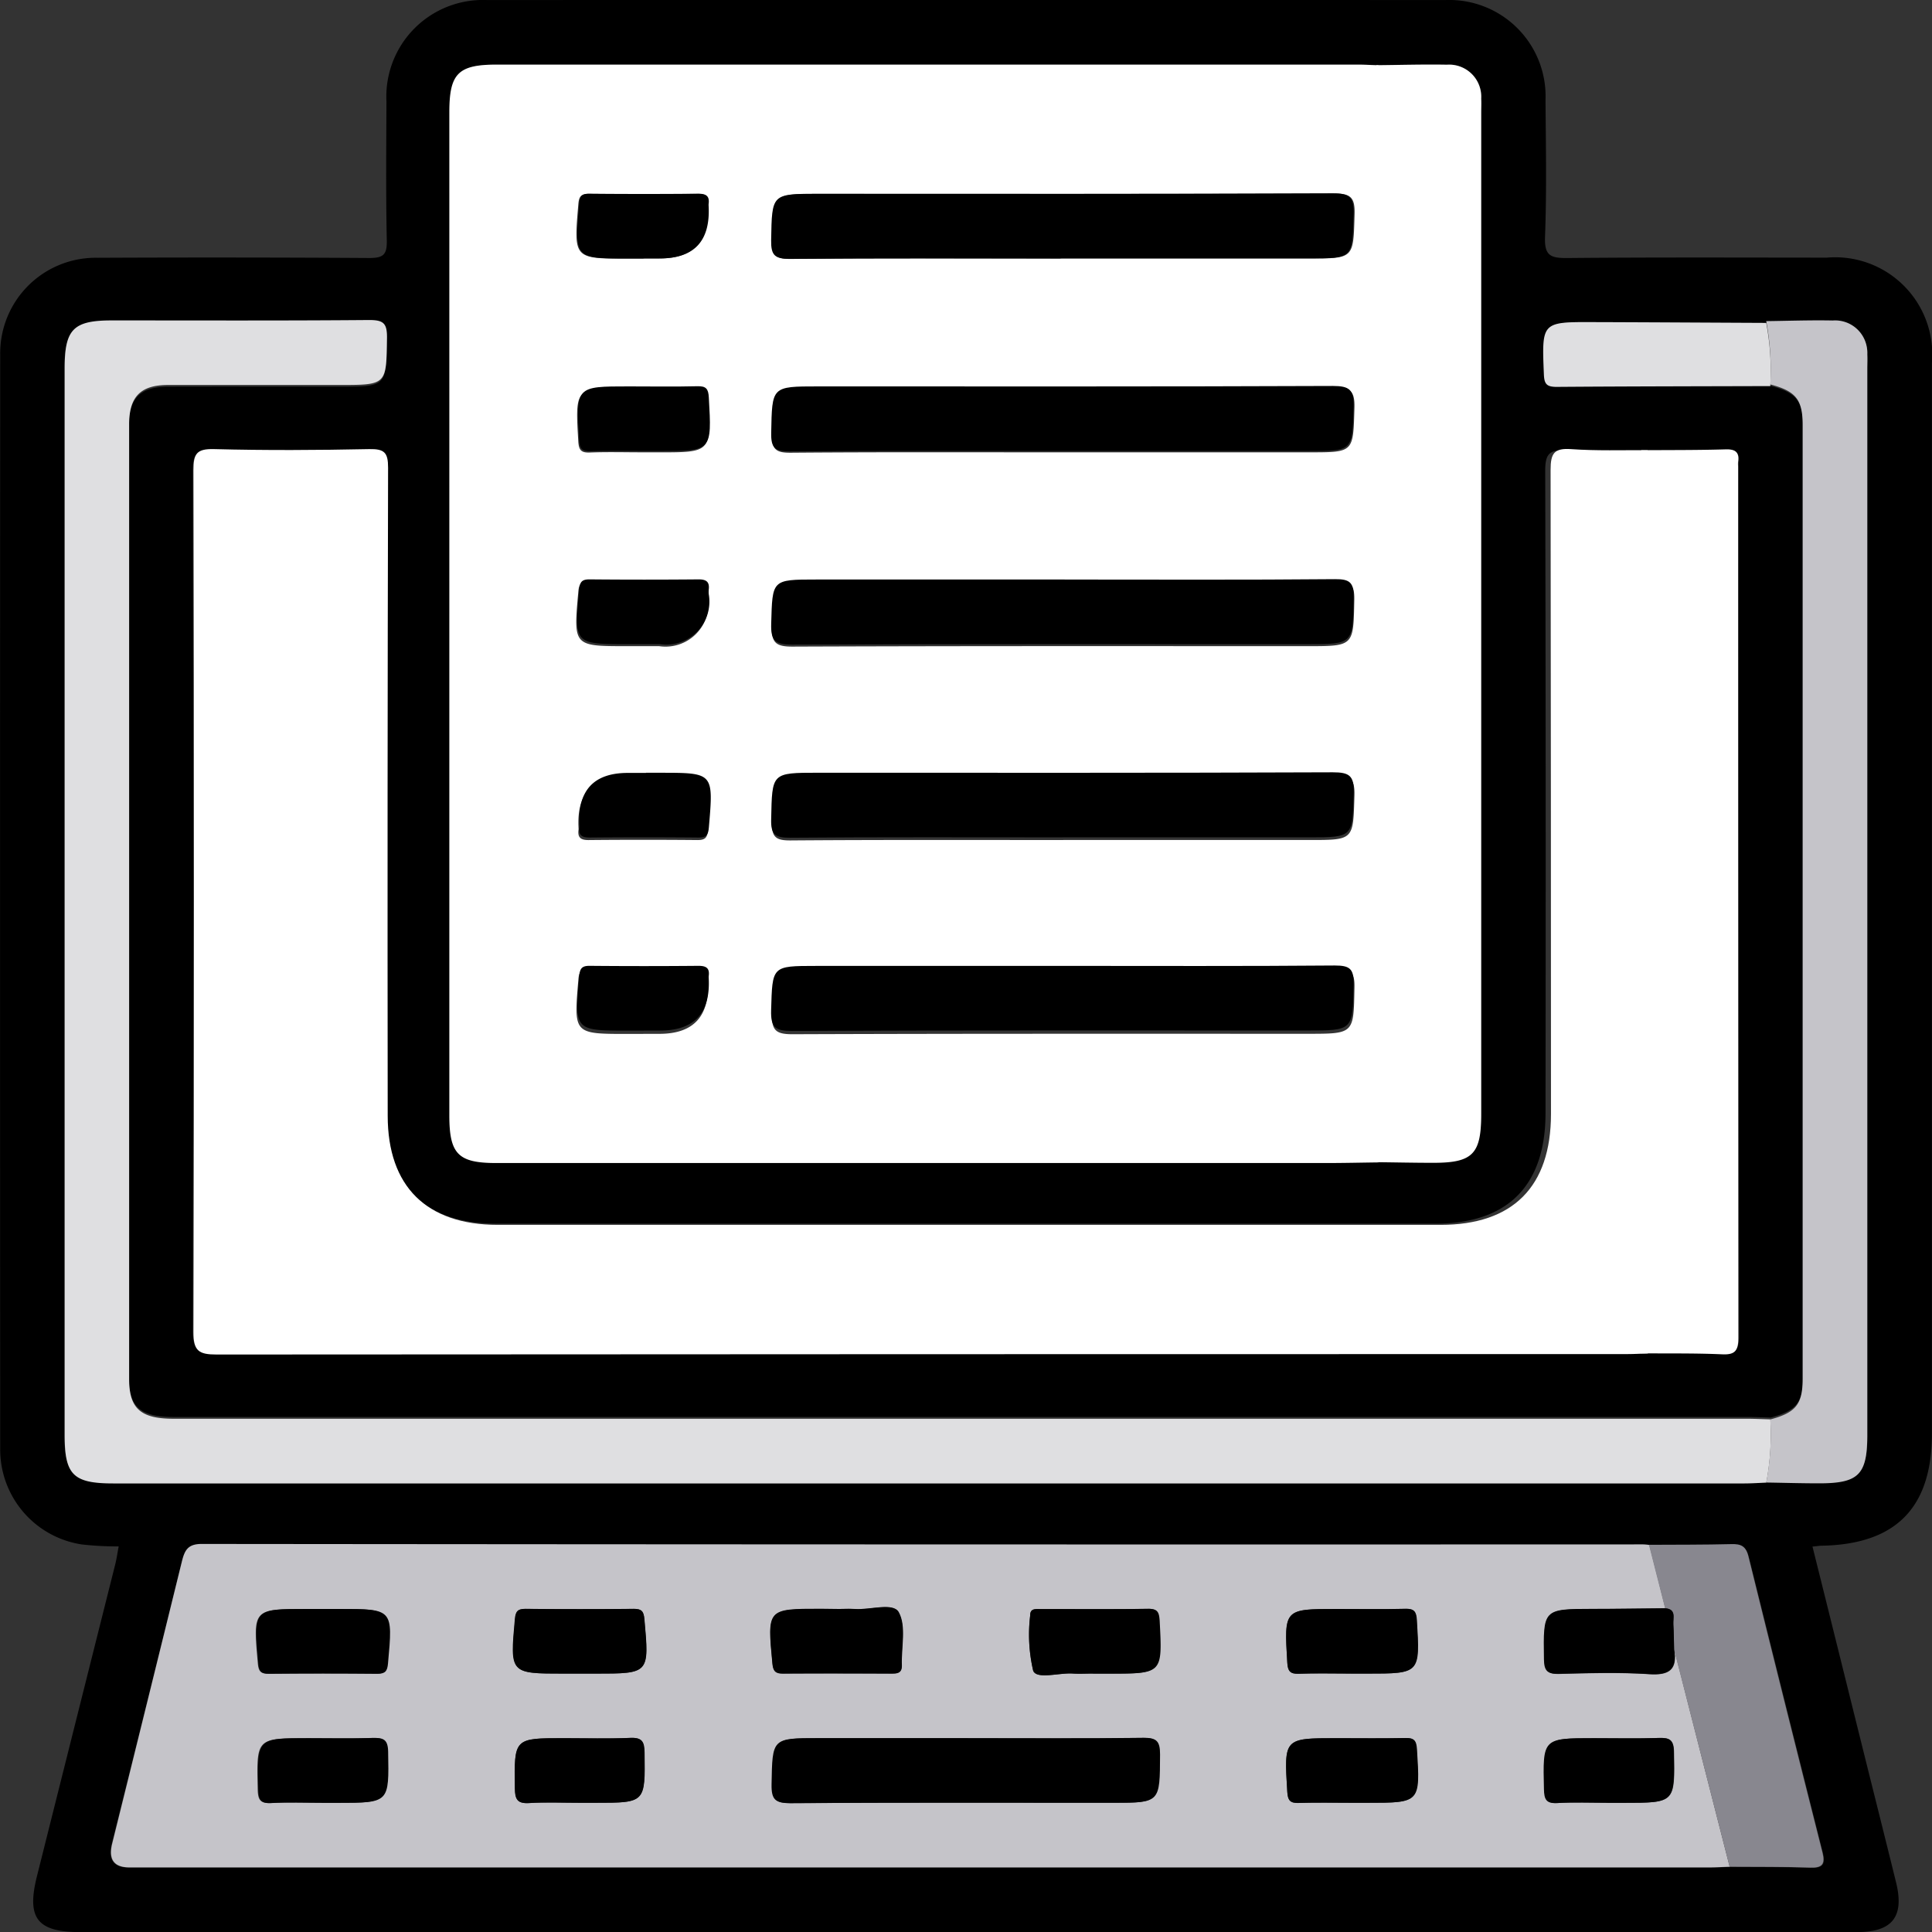
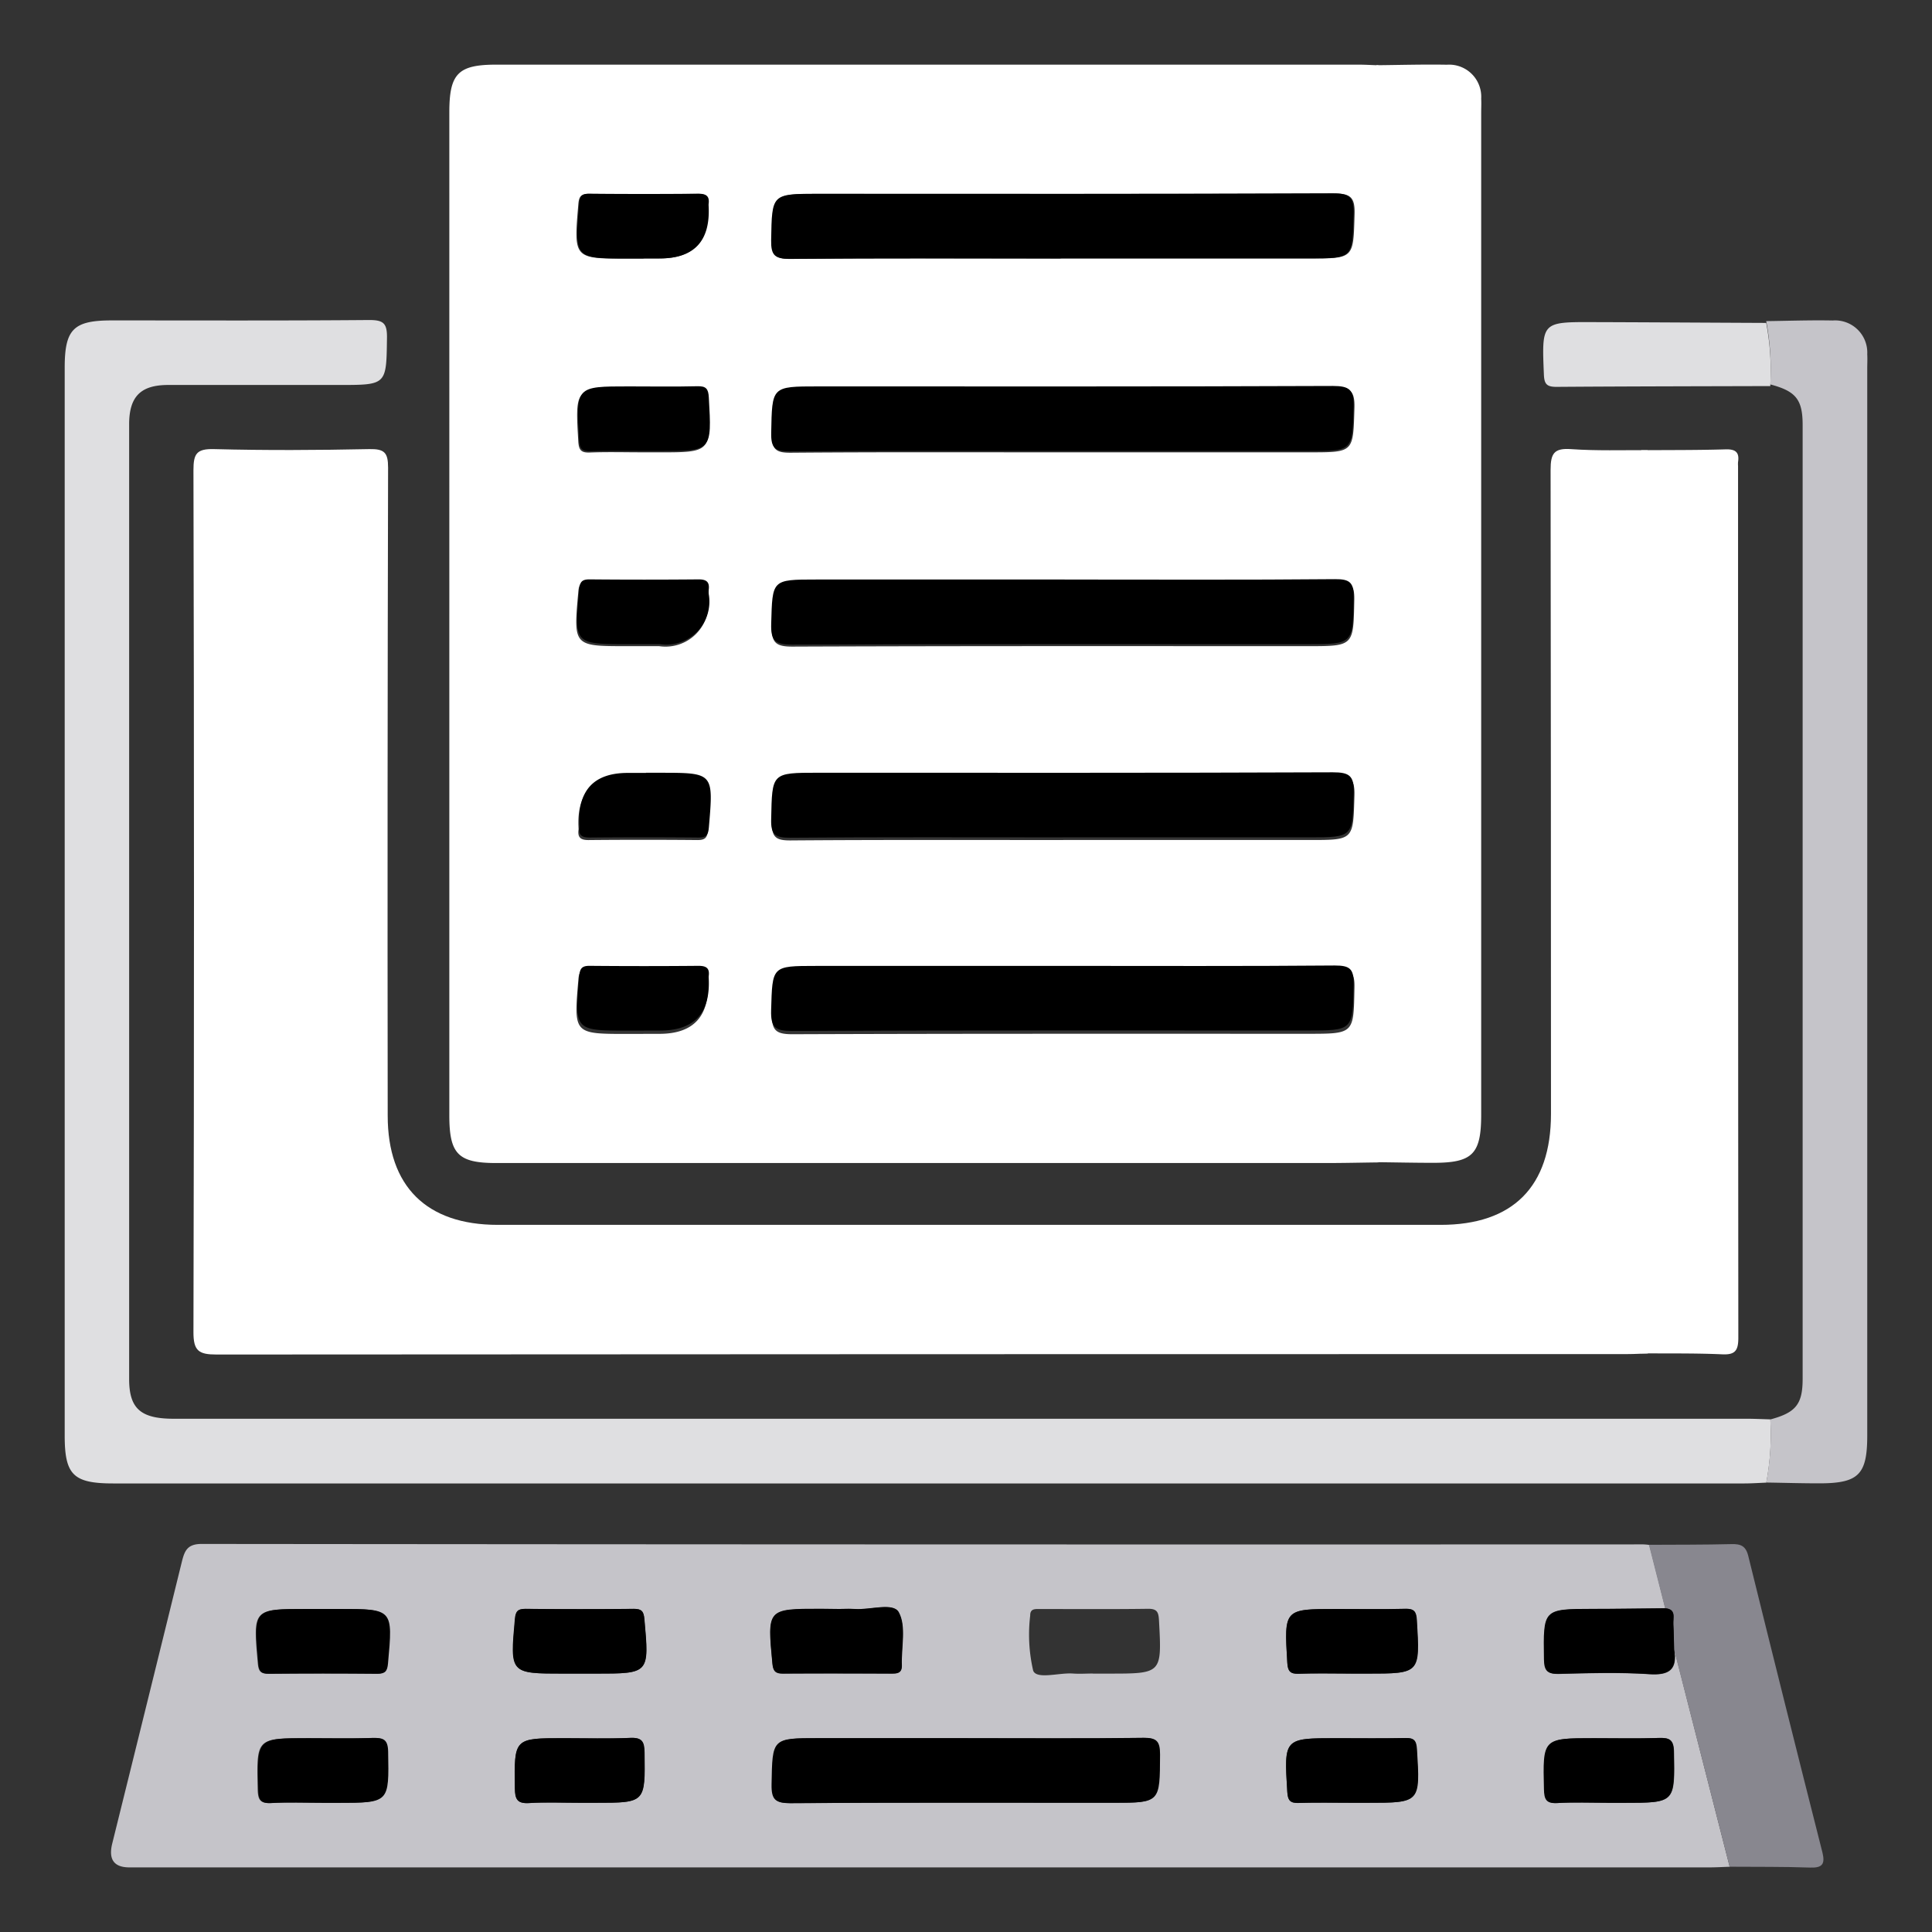
<svg xmlns="http://www.w3.org/2000/svg" width="70" height="70" viewBox="0 0 70 70">
  <rect x="0" y="0" width="70" height="70" fill="#333333" stroke="none" />
  <g id="_レイヤー_1-2" transform="translate(-0.003 0.002)">
-     <path id="パス_624" data-name="パス 624" d="M65.672,56.031c.6,2.4,1.181,4.746,1.767,7.1.421,1.694.848,3.387,1.265,5.081.3,1.232-.138,1.789-1.415,1.789H2.908c-1.559,0-1.949-.5-1.565-2.029q1.415-5.642,2.833-11.285c.053-.209.082-.425.127-.659a11.751,11.751,0,0,1-1.337-.072A3.478,3.478,0,0,1,.01,52.5Q0,32.666.01,12.832A3.46,3.46,0,0,1,3.545,9.338q4.922-.023,9.843.008c.52,0,.639-.134.629-.639-.035-1.676-.019-3.354-.012-5.03A3.5,3.5,0,0,1,17.659,0Q35.013-.007,52.366,0A3.49,3.49,0,0,1,56,3.623c.012,1.653.045,3.308-.018,4.958-.025.68.2.77.8.766,3.135-.029,6.271-.016,9.406-.014A3.519,3.519,0,0,1,70,13.148q0,19.395,0,38.792c0,2.69-1.308,4.015-4,4.062-.072,0-.144.014-.323.031ZM64.017,11.7c-2.087-.01-4.176-.023-6.263-.029-1.851-.006-1.842,0-1.764,1.894.014.349.105.448.452.444,2.574-.021,5.147-.023,7.721-.029.922.246,1.169.542,1.169,1.468q0,17.22,0,34.441c0,.924-.246,1.222-1.169,1.47-.29-.008-.583-.021-.873-.021h-57c-1.2,0-1.619-.364-1.619-1.436q0-17.24,0-34.478c0-1,.417-1.413,1.419-1.417,2.066-.006,4.131,0,6.195,0,1.73,0,1.707,0,1.732-1.713.008-.518-.134-.635-.641-.631-3.11.025-6.22.012-9.33.014-1.391,0-1.709.318-1.711,1.711v38.56c0,1.423.312,1.729,1.767,1.729H63.216c.267,0,.534-.019.8-.029.629.01,1.261.027,1.89.029,1.446,0,1.76-.306,1.76-1.735V13.407c0-.17.006-.341,0-.511a1.161,1.161,0,0,0-1.247-1.22c-.8-.014-1.6.014-2.4.023ZM62.7,67.641c.97.008,1.939,0,2.907.031.44.016.546-.131.442-.542Q64.7,61.78,63.37,56.422c-.092-.368-.277-.439-.606-.431-.994.021-1.988.019-2.982.025-.072-.006-.144-.019-.218-.019Q33.432,56,7.3,55.982c-.53,0-.626.248-.725.651Q5.324,61.72,4.053,66.8q-.214.863.622.863H61.969c.242,0,.485-.016.727-.023ZM59.5,48.975c.97.008,1.943-.01,2.913.035.479.021.6-.129.6-.6q-.02-15.74-.01-31.483a1.219,1.219,0,0,1,0-.146c.051-.347-.094-.462-.444-.452-1.019.027-2.038.023-3.059.031-.922-.008-1.847.025-2.767-.039-.62-.043-.746.154-.744.752Q56.017,28.7,56,40.325c0,2.629-1.37,4.007-3.983,4.007H17.975C15.4,44.333,14,42.943,14,40.39q0-11.7.014-23.4c0-.552-.138-.682-.678-.67-1.871.037-3.742.045-5.612,0-.626-.016-.739.172-.737.76q.029,15.562,0,31.126c0,.682.191.811.832.811Q33.291,48.986,58.767,49c.242,0,.485-.016.727-.023Zm-9.617-7c.678.008,1.358.021,2.036.023,1.44,0,1.752-.308,1.752-1.74V4.075c0-.17.006-.341,0-.509a1.162,1.162,0,0,0-1.239-1.226c-.848-.016-1.7.01-2.547.018-.242-.008-.485-.023-.727-.023H18.035c-1.384,0-1.7.32-1.7,1.723V40.279c0,1.4.318,1.723,1.7,1.723H47.987c.631,0,1.263-.016,1.892-.023Z" transform="translate(0)" />
    <path id="パス_625" data-name="パス 625" d="M117.48,51.745c-.634.008-1.267.023-1.9.023H85.525c-1.386,0-1.705-.323-1.705-1.729V13.7c0-1.406.317-1.729,1.705-1.729H116.75c.242,0,.487.016.729.023a3.017,3.017,0,0,1,.3,1.412q-.009,18.465,0,36.928A3.017,3.017,0,0,1,117.48,51.745ZM105.986,18.994h9c1.619,0,1.588,0,1.633-1.605.018-.61-.143-.753-.751-.751-6.217.025-12.431.016-18.648.016-1.7,0-1.674,0-1.705,1.68-.01.548.129.681.677.677,3.266-.029,6.533-.014,9.8-.014Zm.076,7.024h8.921c1.617,0,1.584,0,1.631-1.609.018-.616-.151-.749-.753-.747-6.217.025-12.431.016-18.648.016-1.7,0-1.67,0-1.7,1.682-.012.553.137.677.679.673,3.291-.027,6.582-.014,9.871-.014Zm.078,4.681h-9c-1.621,0-1.59,0-1.635,1.605-.018.608.139.755.749.753,6.217-.025,12.431-.016,18.648-.016,1.7,0,1.674,0,1.707-1.678.01-.546-.125-.682-.675-.677-3.266.029-6.533.014-9.8.014Zm-.08,14.046H97.139c-1.615,0-1.582,0-1.629,1.611-.018.62.156.747.757.745,6.217-.023,12.431-.016,18.648-.016,1.7,0,1.668,0,1.7-1.684.012-.557-.145-.675-.682-.671-3.291.027-6.582.014-9.871.014Zm.006-4.681h8.921c1.613,0,1.58,0,1.627-1.613.018-.622-.162-.745-.759-.743-6.217.023-12.431.016-18.648.016-1.693,0-1.664,0-1.7,1.686-.012.561.151.673.684.669,3.291-.025,6.582-.014,9.871-.014ZM90.844,47.087h.585q1.856,0,1.758-1.9a.447.447,0,0,1,0-.072c.039-.286-.086-.375-.37-.372q-1.971.018-3.944,0c-.284,0-.354.092-.377.372-.17,1.975-.178,1.975,1.766,1.975h.585Zm.07-9.363h-.657q-1.856,0-1.756,1.9a.447.447,0,0,1,0,.072c-.039.287.092.374.372.37q1.971-.018,3.944,0c.286,0,.352-.1.375-.373.168-1.973.176-1.973-1.768-1.973h-.51Zm-.076-4.683h.585a1.56,1.56,0,0,0,1.764-1.821,1.223,1.223,0,0,1,0-.147c.035-.278-.072-.381-.364-.379q-1.971.018-3.944,0c-.276,0-.358.078-.385.366-.18,1.981-.188,1.981,1.76,1.981Zm-.031-7.022h.585c1.922,0,1.912,0,1.8-1.938-.018-.319-.1-.417-.417-.409-.827.02-1.654.006-2.483.006-1.924,0-1.914,0-1.8,1.938.018.319.1.42.417.409C89.54,26,90.173,26.018,90.807,26.018Zm.039-7.024h.585q1.856,0,1.754-1.9a.447.447,0,0,1,0-.072c.039-.289-.092-.372-.372-.37q-1.971.018-3.944,0c-.285,0-.352.1-.375.373C88.325,19,88.32,19,90.261,19h.585Z" transform="translate(-67.537 -9.631)" fill="#fff" />
    <path id="パス_626" data-name="パス 626" d="M88.533,116.487c-.242.008-.487.023-.729.023q-25.563,0-51.128.016c-.643,0-.837-.131-.835-.813q.038-15.614,0-31.229c0-.591.111-.778.739-.763,1.875.049,3.755.039,5.632,0,.542-.01.682.119.681.673q-.029,11.739-.014,23.478c0,2.562,1.406,3.956,3.987,3.956H81.027c2.622,0,4-1.383,4-4.02q0-11.665-.014-23.331c0-.6.125-.8.747-.755.921.065,1.85.031,2.777.039v32.727Z" transform="translate(-28.829 -67.451)" fill="#fff" />
    <path id="パス_627" data-name="パス 627" d="M79.22,298.946c-.241.008-.485.023-.726.023H21.238q-.837,0-.621-.866,1.265-5.1,2.52-10.2c.1-.4.195-.655.724-.653q26.115.026,52.229.016a2.1,2.1,0,0,1,.218.02q.292,1.147.582,2.3c-.87.008-1.741.022-2.613.023-1.8,0-1.788,0-1.76,1.828.006.413.117.534.526.524,1.089-.027,2.181-.061,3.266.01.721.047,1.02-.16.906-.888q1,3.934,2.006,7.867Zm-27.6-4.658H46.233c-1.7,0-1.669,0-1.7,1.678-.01.549.132.68.676.677,3.881-.025,7.762-.014,11.644-.014,1.71,0,1.69,0,1.7-1.752,0-.479-.127-.606-.6-.6-2.111.025-4.22.012-6.331.012Zm-23.39-4.681h-.58c-1.944,0-1.936,0-1.759,1.973.025.28.1.375.378.373q1.96-.018,3.922,0c.28,0,.354-.092.38-.372.179-1.975.187-1.975-1.759-1.975h-.58Zm9.324,2.341h.58c1.944,0,1.936,0,1.759-1.973-.025-.28-.1-.373-.378-.372q-1.96.018-3.922,0c-.28,0-.352.092-.378.372-.177,1.975-.185,1.973,1.759,1.973Zm9.394-2.341h-.654c-1.947,0-1.94,0-1.753,1.979.027.285.111.368.386.366,1.307-.01,2.615-.006,3.922,0,.216,0,.376-.02.366-.3-.023-.651.167-1.414-.111-1.92-.2-.366-1.028-.08-1.575-.117C47.333,289.595,47.138,289.606,46.945,289.606Zm9.2,2.341h.58c1.924,0,1.918,0,1.815-1.916-.016-.289-.051-.436-.393-.432-1.307.018-2.615.008-3.922.008-.167,0-.356-.022-.352.237a5.787,5.787,0,0,0,.109,2c.134.321.937.065,1.435.1.241.018.485,0,.726,0Zm9.348,0h.58c1.922,0,1.912,0,1.8-1.936-.019-.315-.1-.419-.415-.411-.824.02-1.646.006-2.469.006-1.922,0-1.912,0-1.8,1.936.019.317.1.422.415.411C64.235,291.931,64.864,291.947,65.494,291.947Zm-37.318,4.681h.58c1.864,0,1.846,0,1.813-1.85-.008-.448-.175-.51-.551-.5-.775.023-1.55.008-2.325.008-1.864,0-1.852,0-1.809,1.85.008.364.074.522.475.5.6-.033,1.209-.01,1.815-.008Zm9.365,0h.58c1.809,0,1.8,0,1.772-1.817-.006-.4-.088-.553-.514-.534-.8.033-1.6.01-2.4.01-1.809,0-1.8,0-1.772,1.817.006.4.088.559.514.534.6-.035,1.209-.01,1.815-.01Zm27.957,0h.58c1.922,0,1.912,0,1.794-1.94-.019-.321-.107-.415-.419-.407-.824.018-1.646.006-2.469.006-1.922,0-1.912,0-1.794,1.94.019.321.107.417.419.407C64.238,296.615,64.867,296.629,65.5,296.629Zm9.311,0h.58c1.864,0,1.846,0,1.813-1.85-.008-.448-.175-.51-.551-.5-.775.023-1.55.008-2.325.008-1.864,0-1.852,0-1.809,1.85.008.364.074.522.475.5.6-.033,1.209-.01,1.815-.008Z" transform="translate(-16.547 -231.312)" fill="#c5c4c9" />
    <path id="パス_628" data-name="パス 628" d="M73.64,101.913c-.267.01-.534.029-.8.029H13.757c-1.455,0-1.767-.307-1.767-1.735V61.52c0-1.4.317-1.717,1.71-1.717,3.109,0,6.217.012,9.326-.014.506,0,.647.113.641.634-.023,1.719,0,1.719-1.732,1.719-2.065,0-4.129,0-6.192,0-1,0-1.416.418-1.418,1.422q0,17.3,0,34.593c0,1.076.419,1.441,1.619,1.441H72.916c.29,0,.582.014.873.022a9.386,9.386,0,0,1-.146,2.288Z" transform="translate(-9.643 -48.196)" fill="#dfdfe1" />
    <path id="パス_629" data-name="パス 629" d="M255.95,51.748a3.017,3.017,0,0,0,.3-1.412q-.009-18.465,0-36.928a3.017,3.017,0,0,0-.3-1.412c.853-.008,1.7-.033,2.556-.018a1.163,1.163,0,0,1,1.244,1.23c.01.17,0,.34,0,.51v36.3c0,1.437-.313,1.75-1.758,1.746-.681,0-1.363-.016-2.044-.023Z" transform="translate(-206.081 -9.635)" fill="#fff" />
    <path id="パス_630" data-name="パス 630" d="M305.3,116.526V83.8c1.023-.008,2.047,0,3.07-.031.352-.01.5.106.446.454a.919.919,0,0,0,0,.147q0,15.793.01,31.587c0,.475-.121.626-.6.6-.974-.043-1.948-.027-2.923-.035Z" transform="translate(-245.84 -67.49)" fill="#fff" />
    <path id="パス_631" data-name="パス 631" d="M328.5,101.983a9.348,9.348,0,0,0,.147-2.288c.925-.248,1.173-.548,1.173-1.474q0-17.277,0-34.556c0-.929-.248-1.228-1.173-1.472A9.348,9.348,0,0,0,328.5,59.9c.8-.01,1.605-.039,2.409-.023a1.166,1.166,0,0,1,1.252,1.224c.01.17,0,.34,0,.512v38.656c0,1.433-.313,1.744-1.766,1.74-.632,0-1.265-.02-1.9-.029Z" transform="translate(-264.504 -48.267)" fill="#c5c4c9" />
    <path id="パス_632" data-name="パス 632" d="M307.355,289.619q-.293-1.147-.585-2.3c1-.006,1.995,0,2.992-.025.332-.008.518.063.608.432q1.326,5.377,2.687,10.744c.1.413,0,.559-.444.544-.972-.035-1.946-.023-2.918-.031q-1.006-3.934-2.014-7.867c-.008-.305-.008-.612-.027-.915-.014-.233.117-.551-.3-.581Z" transform="translate(-247.023 -231.35)" fill="#88878f" />
    <path id="パス_633" data-name="パス 633" d="M295.261,59.9a9.351,9.351,0,0,1,.147,2.288c-2.583.008-5.164.01-7.748.029-.348,0-.44-.1-.454-.446-.078-1.9-.088-1.907,1.77-1.9,2.094.006,4.191.02,6.285.029Z" transform="translate(-231.265 -48.202)" fill="#dfdfe1" />
    <path id="パス_634" data-name="パス 634" d="M154.074,38.188c-3.266,0-6.533-.014-9.8.014-.548,0-.686-.129-.677-.677.031-1.68.006-1.68,1.705-1.68,6.217,0,12.431.01,18.648-.016.608,0,.768.141.751.751-.045,1.605-.014,1.605-1.633,1.605h-9Z" transform="translate(-115.654 -28.825)" />
    <path id="パス_635" data-name="パス 635" d="M154.157,74.116c-3.291,0-6.582-.014-9.871.014-.542,0-.69-.119-.679-.673.033-1.682.006-1.682,1.7-1.682,6.217,0,12.431.01,18.648-.016.6,0,.77.133.753.747-.047,1.607-.014,1.609-1.631,1.609h-8.921Z" transform="translate(-115.662 -57.777)" />
    <path id="パス_636" data-name="パス 636" d="M154.225,107.693c3.266,0,6.533.016,9.8-.014.549-.006.684.133.675.677-.031,1.678-.006,1.678-1.707,1.678-6.217,0-12.431-.01-18.648.016-.61,0-.767-.145-.749-.753.045-1.6.014-1.605,1.635-1.605h9Z" transform="translate(-115.651 -86.697)" />
    <path id="パス_637" data-name="パス 637" d="M154.137,179.523c3.291,0,6.582.014,9.871-.014.538,0,.692.113.682.671-.033,1.684-.006,1.684-1.7,1.684-6.217,0-12.431-.01-18.648.016-.6,0-.774-.125-.757-.745.047-1.609.014-1.611,1.629-1.611h8.921Z" transform="translate(-115.643 -144.529)" />
    <path id="パス_638" data-name="パス 638" d="M154.153,145.946c-3.291,0-6.582-.014-9.871.014-.534,0-.7-.108-.684-.669.035-1.686.006-1.686,1.7-1.686,6.217,0,12.431.01,18.648-.016.6,0,.776.121.759.743-.047,1.611-.014,1.613-1.627,1.613h-8.921Z" transform="translate(-115.654 -115.609)" />
    <path id="パス_639" data-name="パス 639" d="M109.783,181.9H109.2c-1.944,0-1.936,0-1.766-1.975.023-.28.1-.374.377-.372q1.971.018,3.944,0c.284,0,.409.086.37.372a.447.447,0,0,0,0,.072q.1,1.9-1.758,1.9h-.585Z" transform="translate(-86.444 -144.561)" />
    <path id="パス_640" data-name="パス 640" d="M110.145,143.67h.51c1.944,0,1.936,0,1.768,1.973-.023.278-.09.375-.375.374q-1.971-.018-3.944,0c-.282,0-.411-.082-.372-.37a.448.448,0,0,0,0-.072q-.1-1.9,1.756-1.9h.657Z" transform="translate(-86.736 -115.673)" />
    <path id="パス_641" data-name="パス 641" d="M109.755,110.066h-.585c-1.948,0-1.94,0-1.76-1.981.025-.287.11-.368.385-.366q1.971.018,3.944,0c.291,0,.4.1.364.379a1.223,1.223,0,0,0,0,.147,1.56,1.56,0,0,1-1.764,1.821Z" transform="translate(-86.422 -86.729)" />
    <path id="パス_642" data-name="パス 642" d="M109.861,74.155c-.634,0-1.267-.016-1.9.006-.319.012-.4-.09-.417-.409-.111-1.94-.121-1.938,1.8-1.938.827,0,1.656.014,2.483-.006.317-.008.4.09.417.409.11,1.94.119,1.938-1.8,1.938h-.585Z" transform="translate(-86.559 -57.816)" />
    <path id="パス_643" data-name="パス 643" d="M109.79,38.236h-.585c-1.942,0-1.936,0-1.768-1.973.023-.278.09-.377.375-.373q1.971.018,3.944,0c.28,0,.411.082.372.37a.447.447,0,0,0,0,.072q.1,1.9-1.754,1.9h-.585Z" transform="translate(-86.45 -28.873)" />
    <path id="パス_644" data-name="パス 644" d="M150.722,323.191c2.12,0,4.238.016,6.357-.012.477-.006.6.121.6.6-.008,1.752.012,1.752-1.705,1.752-3.9,0-7.795-.012-11.692.014-.546,0-.688-.127-.679-.677.031-1.678.006-1.678,1.707-1.678h5.407Z" transform="translate(-115.645 -260.216)" />
    <path id="パス_645" data-name="パス 645" d="M49.906,299.3h.583c1.954,0,1.946,0,1.766,1.975-.025.28-.1.373-.381.372q-1.968-.018-3.938,0c-.282,0-.354-.094-.379-.374-.178-1.973-.186-1.973,1.766-1.973H49.9Z" transform="translate(-38.194 -241.006)" />
    <path id="パス_646" data-name="パス 646" d="M97.794,301.625h-.583c-1.952,0-1.944,0-1.766-1.973.025-.28.1-.373.379-.372q1.968.018,3.938,0c.282,0,.354.092.379.372.178,1.975.186,1.973-1.766,1.973Z" transform="translate(-76.789 -240.99)" />
    <path id="パス_647" data-name="パス 647" d="M145.734,299.015c.194,0,.389-.012.583,0,.549.037,1.383-.248,1.582.117.278.506.088,1.269.111,1.92.01.284-.153.3-.368.3-1.312,0-2.626-.008-3.938,0-.274,0-.36-.08-.387-.366-.186-1.981-.2-1.979,1.76-1.979Z" transform="translate(-115.33 -240.721)" />
-     <path id="パス_648" data-name="パス 648" d="M193.74,301.616c-.242,0-.487.014-.729,0-.5-.035-1.306.221-1.441-.1a5.763,5.763,0,0,1-.11-2c-.006-.26.184-.237.354-.237,1.312,0,2.626.01,3.938-.008.342,0,.379.143.4.432.1,1.916.11,1.916-1.823,1.916h-.583Z" transform="translate(-154.132 -240.982)" />
    <path id="パス_649" data-name="パス 649" d="M241.558,301.615c-.632,0-1.265-.016-1.9.006-.319.01-.4-.1-.417-.411-.117-1.936-.125-1.936,1.8-1.936.827,0,1.654.014,2.48-.006.319-.008.4.1.417.411.117,1.936.125,1.936-1.8,1.936Z" transform="translate(-192.598 -240.98)" />
    <path id="パス_650" data-name="パス 650" d="M291.675,299.162c.417.029.286.348.3.581.02.305.02.61.027.915.117.727-.186.935-.909.888-1.089-.07-2.186-.037-3.279-.01-.411.01-.522-.111-.528-.524-.027-1.826-.041-1.824,1.768-1.828.874,0,1.748-.016,2.624-.023Z" transform="translate(-231.343 -240.894)" />
    <path id="パス_651" data-name="パス 651" d="M50.114,325.551c-.608,0-1.216-.025-1.823.01-.4.023-.469-.135-.477-.5-.043-1.85-.055-1.85,1.817-1.85.778,0,1.557.018,2.335-.008.379-.012.546.049.553.5.033,1.85.051,1.85-1.821,1.85h-.583Z" transform="translate(-38.453 -260.235)" />
    <path id="パス_652" data-name="パス 652" d="M98.066,325.535c-.608,0-1.218-.027-1.823.01-.428.025-.512-.137-.516-.534-.025-1.817-.037-1.817,1.779-1.817.8,0,1.605.023,2.407-.01.428-.018.512.137.516.534.025,1.817.037,1.817-1.78,1.817h-.583Z" transform="translate(-77.071 -260.219)" />
    <path id="パス_653" data-name="パス 653" d="M241.557,325.555c-.632,0-1.265-.014-1.9.006-.313.01-.4-.086-.42-.407-.119-1.94-.129-1.94,1.8-1.94.827,0,1.654.012,2.48-.006.313-.006.4.086.42.407.119,1.94.129,1.94-1.8,1.94Z" transform="translate(-192.594 -260.239)" />
    <path id="パス_654" data-name="パス 654" d="M289.574,325.551c-.608,0-1.216-.025-1.823.01-.4.023-.469-.135-.477-.5-.043-1.85-.055-1.85,1.817-1.85.778,0,1.557.018,2.335-.008.379-.012.546.049.553.5.033,1.85.051,1.85-1.821,1.85h-.583Z" transform="translate(-231.331 -260.235)" />
  </g>
</svg>